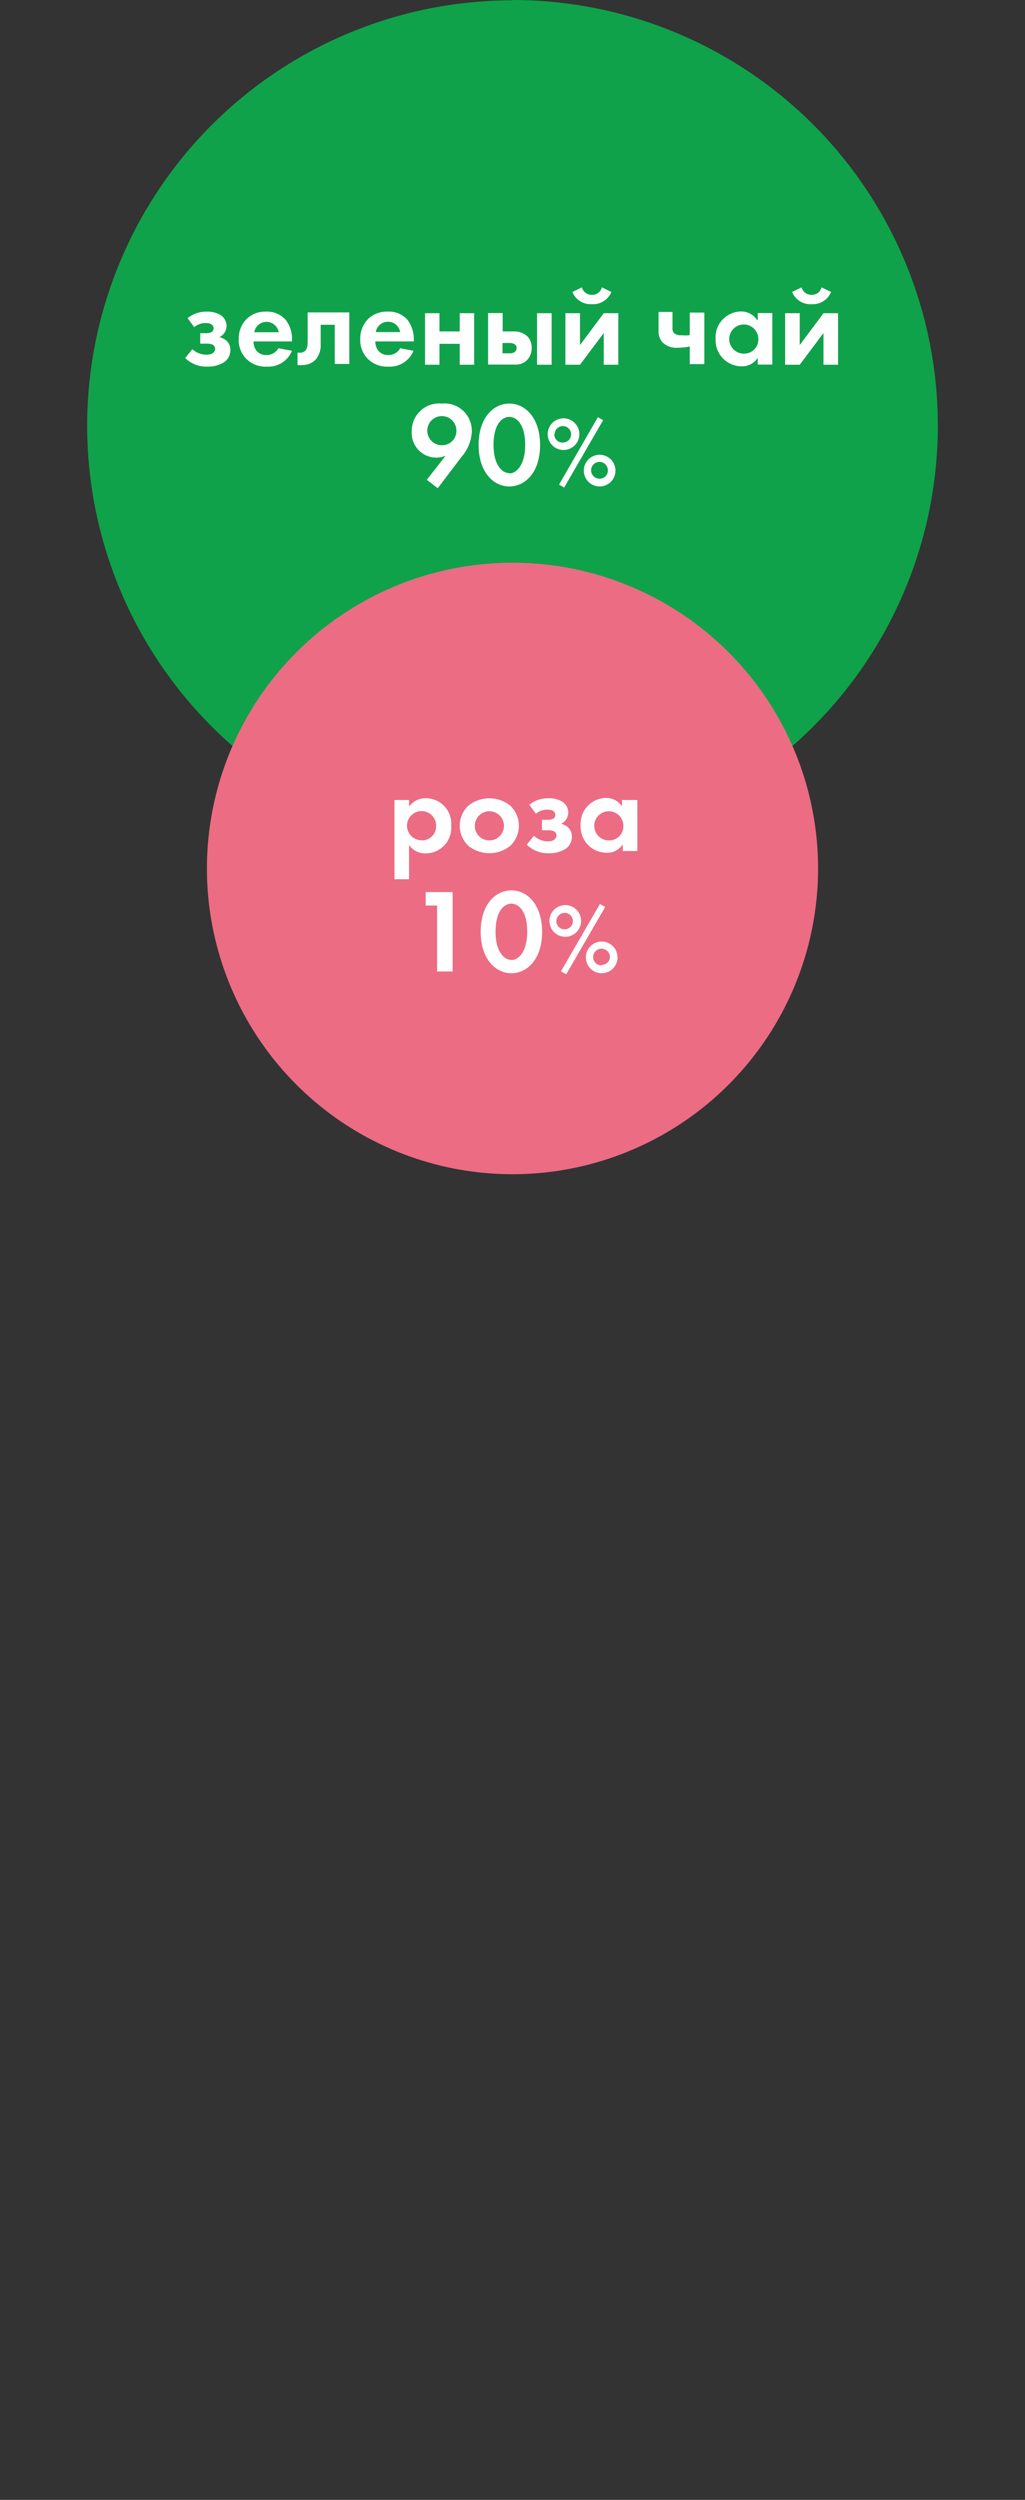
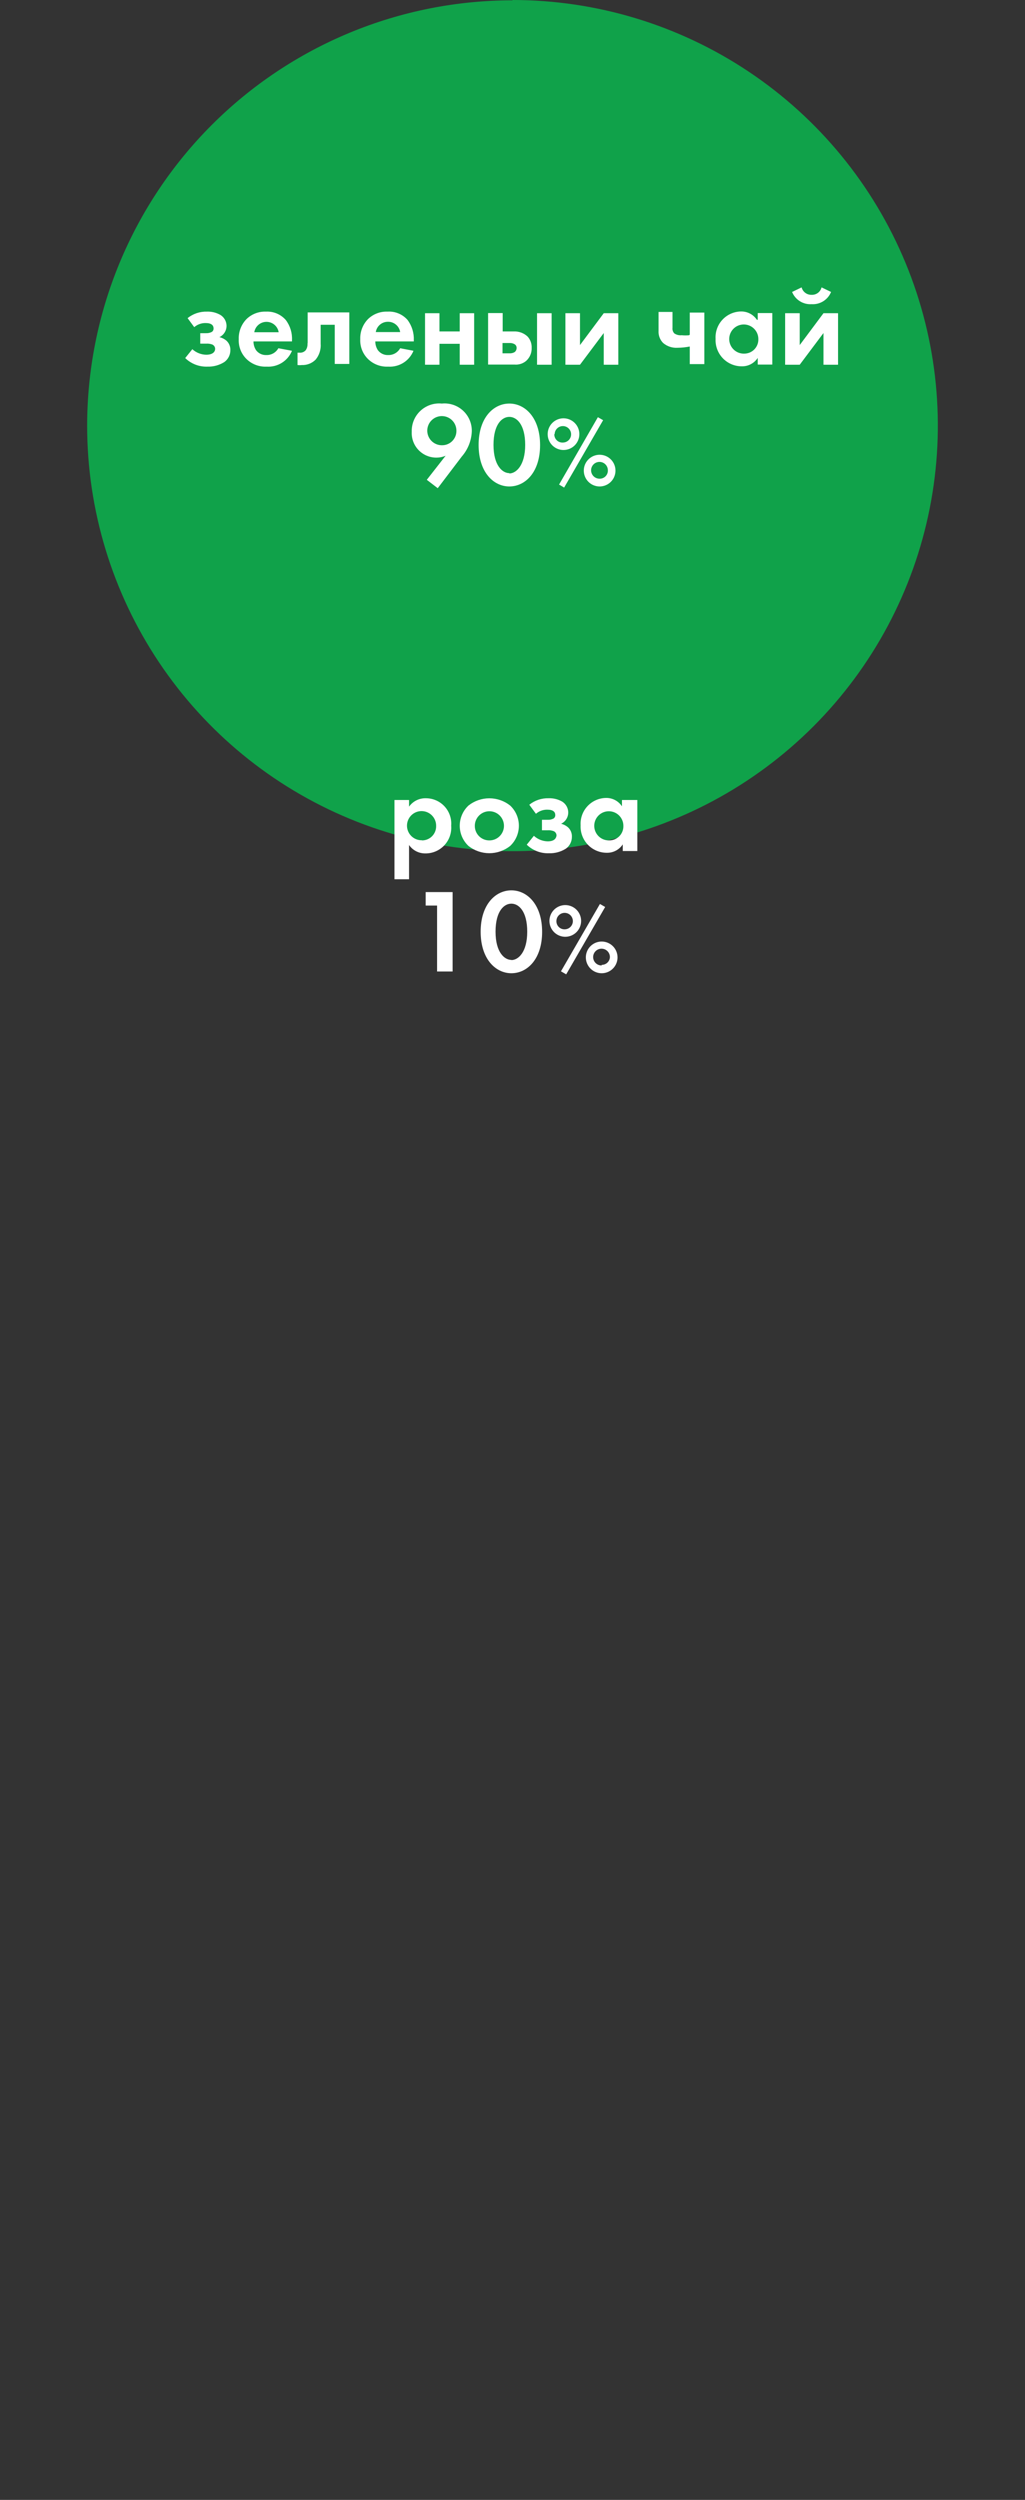
<svg xmlns="http://www.w3.org/2000/svg" width="640" height="1560" viewBox="0 0 640 1560" fill="none">
  <rect x="0" y="0" width="640" height="1560" fill="#333333" stroke="none" />
  <path fill-rule="evenodd" clip-rule="evenodd" d="M319.996 0C372.515 1.45699e-05 423.855 15.571 467.525 44.745C511.196 73.919 545.236 115.385 565.344 163.903C585.451 212.42 590.721 265.809 580.49 317.322C570.258 368.834 544.984 416.157 507.861 453.307C470.739 490.457 423.435 515.767 371.93 526.037C320.425 536.307 267.032 531.076 218.499 511.005C169.967 490.934 128.475 456.925 99.269 413.276C70.062 369.627 54.453 318.299 54.414 265.78C54.414 230.903 61.284 196.368 74.63 164.146C87.977 131.924 107.54 102.647 132.201 77.985C156.863 53.324 186.14 33.761 218.362 20.414C250.584 7.067 285.12 0.198 319.996 0.198" fill="#10A24A" />
  <path d="M137.006 210.389C138.319 209.763 139.431 208.784 140.217 207.56C141.003 206.337 141.433 204.919 141.457 203.465C141.465 202.113 141.133 200.779 140.494 199.587C139.855 198.395 138.928 197.382 137.797 196.64C135.226 195.122 132.275 194.367 129.291 194.464C124.881 194.322 120.566 195.76 117.124 198.519L121.279 204.157C123.254 202.451 125.791 201.535 128.401 201.586C132.159 201.586 133.346 203.168 133.346 204.85C133.386 205.292 133.305 205.736 133.114 206.136C132.923 206.537 132.627 206.878 132.258 207.125C131.161 207.698 129.933 207.971 128.697 207.916H125.038V214.444H128.796C130.11 214.351 131.428 214.554 132.654 215.038C133.157 215.28 133.582 215.659 133.879 216.131C134.176 216.604 134.335 217.15 134.335 217.709C134.335 219.192 133.247 221.368 128.697 221.368C125.505 221.289 122.45 220.059 120.092 217.906L115.641 223.446C117.469 225.225 119.638 226.615 122.018 227.533C124.398 228.451 126.939 228.878 129.488 228.787C133.224 228.916 136.913 227.917 140.072 225.918C141.249 225.075 142.205 223.961 142.86 222.669C143.514 221.378 143.847 219.948 143.831 218.5C143.876 217.39 143.679 216.284 143.251 215.259C142.824 214.234 142.178 213.314 141.358 212.565C140.1 211.505 138.609 210.759 137.006 210.389Z" fill="white" />
  <path d="M166.087 194.464C163.873 194.374 161.664 194.731 159.591 195.513C157.518 196.294 155.623 197.485 154.019 199.014C152.374 200.674 151.086 202.655 150.236 204.832C149.385 207.01 148.99 209.338 149.074 211.675C148.96 214.008 149.352 216.339 150.223 218.507C151.094 220.675 152.423 222.629 154.118 224.237C155.767 225.788 157.712 226.991 159.836 227.773C161.961 228.555 164.222 228.9 166.483 228.787C169.826 229.013 173.155 228.178 175.996 226.402C178.838 224.626 181.047 222 182.309 218.895L173.802 217.313C173.059 218.643 171.965 219.743 170.64 220.493C169.314 221.243 167.807 221.614 166.285 221.566C165.044 221.618 163.81 221.365 162.689 220.831C161.569 220.296 160.596 219.496 159.855 218.5C158.809 216.879 158.258 214.989 158.273 213.06H182.309V212.367C182.565 207.823 181.198 203.336 178.451 199.706C176.923 197.951 175.016 196.568 172.874 195.659C170.731 194.751 168.411 194.342 166.087 194.464ZM158.767 207.322C159.06 205.513 159.987 203.867 161.382 202.679C162.778 201.491 164.551 200.839 166.384 200.839C168.216 200.839 169.989 201.491 171.385 202.679C172.78 203.867 173.707 205.513 174 207.322H158.767Z" fill="white" />
-   <path d="M192.005 214.444C192.106 215.88 191.723 217.308 190.917 218.5C190.462 219.044 189.884 219.471 189.23 219.747C188.576 220.022 187.866 220.137 187.158 220.082H185.773V227.798C186.66 227.906 187.557 227.906 188.444 227.798C190.057 227.865 191.666 227.592 193.166 226.995C194.666 226.399 196.023 225.492 197.148 224.336C199.402 221.554 200.5 218.013 200.215 214.444V202.673H209.018V227.105H218.118V194.958H192.104V213.95L192.005 214.444Z" fill="white" />
+   <path d="M192.005 214.444C192.106 215.88 191.723 217.308 190.917 218.5C190.462 219.044 189.884 219.471 189.23 219.747C188.576 220.022 187.866 220.137 187.158 220.082H185.773V227.798C186.66 227.906 187.557 227.906 188.444 227.798C190.057 227.865 191.666 227.592 193.166 226.995C194.666 226.399 196.023 225.492 197.148 224.336C199.402 221.554 200.5 218.013 200.215 214.444V202.673H209.018V227.105H218.118V194.958H192.104V213.95L192.005 214.444" fill="white" />
  <path d="M249.867 217.313C249.124 218.643 248.03 219.743 246.704 220.493C245.379 221.243 243.872 221.614 242.35 221.566C241.109 221.618 239.875 221.365 238.754 220.831C237.634 220.296 236.661 219.496 235.92 218.5C234.874 216.879 234.323 214.989 234.338 213.06H258.373V212.367C258.579 207.829 257.217 203.358 254.516 199.706C252.967 197.924 251.028 196.524 248.849 195.615C246.67 194.705 244.31 194.311 241.954 194.464C239.74 194.374 237.531 194.731 235.458 195.513C233.385 196.294 231.49 197.485 229.887 199.014C228.241 200.674 226.953 202.655 226.103 204.832C225.252 207.01 224.857 209.338 224.941 211.675C224.828 214.008 225.22 216.339 226.09 218.507C226.961 220.675 228.289 222.63 229.985 224.237C231.634 225.788 233.579 226.991 235.703 227.773C237.828 228.555 240.088 228.9 242.35 228.787C245.693 229.013 249.022 228.178 251.864 226.402C254.705 224.627 256.914 222 258.176 218.895L249.867 217.313ZM242.251 200.794C244.081 200.772 245.858 201.409 247.257 202.59C248.655 203.771 249.582 205.415 249.867 207.223H234.634C234.917 205.432 235.829 203.801 237.207 202.623C238.585 201.444 240.339 200.796 242.152 200.794H242.251Z" fill="white" />
  <path d="M287.053 206.828H274.392V195.453H265.391V227.6H274.392V214.543H287.053V227.6H296.054V195.453H287.053V206.828Z" fill="white" />
  <path d="M344.428 195.453H335.328V227.6H344.428V195.453Z" fill="white" />
  <path d="M328.505 225.225C329.655 224.2 330.562 222.931 331.161 221.511C331.76 220.091 332.035 218.555 331.967 217.016C332.063 214.476 331.177 211.996 329.494 210.092C328.352 208.998 327.002 208.145 325.524 207.584C324.045 207.023 322.469 206.766 320.889 206.828H313.866V195.354H304.766V227.501H321.284C322.578 227.614 323.882 227.472 325.121 227.081C326.36 226.691 327.51 226.06 328.505 225.225ZM313.767 220.478V214.048H318.218C319.328 213.994 320.429 214.27 321.383 214.84C321.763 215.082 322.072 215.419 322.281 215.819C322.489 216.218 322.589 216.665 322.57 217.115C322.578 217.605 322.476 218.091 322.27 218.536C322.065 218.981 321.762 219.374 321.383 219.686C320.373 220.296 319.196 220.572 318.02 220.478H313.767Z" fill="white" />
-   <path d="M369.565 189.815C372.136 189.984 374.694 189.339 376.878 187.972C379.062 186.605 380.76 184.585 381.731 182.198L375.796 179.33C375.455 180.705 374.647 181.92 373.511 182.768C372.375 183.615 370.981 184.043 369.565 183.979C368.153 184.025 366.767 183.59 365.635 182.745C364.503 181.9 363.691 180.696 363.333 179.33L357.398 182.198C358.369 184.585 360.067 186.605 362.251 187.972C364.435 189.339 366.994 189.984 369.565 189.815Z" fill="white" />
  <path d="M362.139 215.335V195.453H353.039V227.6H362.139L376.976 207.817V227.6H386.076V195.453H376.976L362.139 215.335Z" fill="white" />
  <path d="M430.29 209.202C428.744 209.347 427.187 209.347 425.641 209.202C423.999 209.382 422.347 208.96 420.992 208.015C420.572 207.55 420.258 207 420.07 206.403C419.882 205.806 419.826 205.175 419.904 204.553V194.662H411.2V206.433C411.11 207.833 411.32 209.236 411.814 210.549C412.309 211.862 413.077 213.055 414.068 214.049C416.571 216.166 419.798 217.23 423.07 217.016C425.628 216.995 428.178 216.73 430.686 216.225V227.204H439.786V195.058H430.686V208.806L430.29 209.202Z" fill="white" />
  <path d="M472.62 199.607C471.543 197.974 470.072 196.639 468.344 195.723C466.616 194.807 464.685 194.34 462.729 194.365C460.542 194.387 458.383 194.855 456.383 195.738C454.383 196.621 452.583 197.902 451.094 199.503C449.604 201.104 448.456 202.99 447.718 205.049C446.981 207.107 446.67 209.294 446.804 211.477C446.696 213.694 447.042 215.91 447.82 217.989C448.598 220.068 449.792 221.966 451.329 223.568C452.866 225.17 454.713 226.441 456.759 227.305C458.804 228.168 461.004 228.605 463.224 228.589C465.181 228.623 467.115 228.16 468.845 227.243C470.575 226.326 472.044 224.985 473.115 223.346V227.501H482.215V195.354H473.115V199.508L472.62 199.607ZM464.608 220.676C462.8 220.715 461.022 220.215 459.5 219.239C457.977 218.263 456.78 216.856 456.061 215.197C455.342 213.538 455.133 211.703 455.462 209.925C455.79 208.147 456.641 206.507 457.905 205.214C459.17 203.922 460.791 203.035 462.561 202.668C464.331 202.3 466.171 202.468 467.846 203.151C469.52 203.834 470.953 205 471.962 206.5C472.971 208.001 473.51 209.767 473.51 211.576C473.55 212.765 473.349 213.95 472.919 215.059C472.488 216.168 471.837 217.178 471.005 218.029C470.173 218.88 469.177 219.553 468.078 220.008C466.978 220.463 465.798 220.69 464.608 220.676Z" fill="white" />
  <path d="M506.745 189.815C509.315 189.984 511.874 189.339 514.058 187.972C516.242 186.605 517.94 184.585 518.911 182.198L512.976 179.33C512.635 180.705 511.827 181.92 510.691 182.768C509.555 183.615 508.16 184.043 506.745 183.979C505.333 184.025 503.947 183.59 502.815 182.745C501.683 181.9 500.871 180.696 500.513 179.33L494.578 182.198C495.549 184.585 497.247 186.605 499.431 187.972C501.615 189.339 504.174 189.984 506.745 189.815Z" fill="white" />
  <path d="M514.172 195.453L499.335 215.335V195.453H490.234V227.6H499.335L514.172 207.817V227.6H523.272V195.453H514.172Z" fill="white" />
  <path d="M275.884 251.834C273.458 251.593 271.008 251.873 268.698 252.656C266.389 253.439 264.274 254.707 262.494 256.374C260.714 258.041 259.311 260.069 258.38 262.323C257.448 264.576 257.009 267.003 257.091 269.44C256.982 271.544 257.307 273.648 258.048 275.621C258.788 277.594 259.927 279.393 261.393 280.906C262.86 282.419 264.622 283.613 266.571 284.414C268.519 285.216 270.613 285.607 272.719 285.563C274.628 285.556 276.514 285.152 278.258 284.376L266.488 299.411L273.313 304.653L288.347 284.871C292.097 280.572 294.292 275.137 294.579 269.44C294.676 267.008 294.25 264.583 293.329 262.329C292.409 260.076 291.016 258.046 289.243 256.377C287.471 254.708 285.362 253.439 283.057 252.655C280.753 251.871 278.307 251.591 275.884 251.834ZM275.884 277.848C274.085 277.848 272.325 277.314 270.829 276.314C269.332 275.314 268.166 273.893 267.477 272.23C266.788 270.568 266.608 268.738 266.959 266.973C267.31 265.207 268.177 263.586 269.45 262.313C270.722 261.041 272.344 260.174 274.109 259.823C275.874 259.472 277.704 259.652 279.367 260.341C281.029 261.029 282.451 262.196 283.451 263.692C284.451 265.189 284.984 266.948 284.984 268.748C285.011 269.95 284.794 271.146 284.347 272.262C283.899 273.378 283.23 274.392 282.379 275.243C281.529 276.093 280.515 276.763 279.398 277.21C278.282 277.658 277.087 277.875 275.884 277.848Z" fill="white" />
  <path d="M318.033 251.833C308.141 251.833 298.844 260.637 298.844 277.65C298.844 294.663 308.141 303.565 318.033 303.565C327.924 303.565 337.222 294.762 337.222 277.749C337.222 260.736 327.924 251.833 318.033 251.833ZM318.033 295.257C313.779 295.257 308.141 290.608 308.141 277.65C308.141 264.692 313.483 260.142 318.033 260.142C322.583 260.142 327.924 264.791 327.924 277.65C327.924 290.509 322.187 295.454 318.033 295.454V295.257Z" fill="white" />
  <path d="M374.407 283.783C372.451 283.783 370.538 284.363 368.912 285.45C367.285 286.537 366.017 288.082 365.268 289.889C364.52 291.696 364.324 293.685 364.706 295.604C365.087 297.523 366.029 299.285 367.413 300.668C368.796 302.052 370.558 302.994 372.477 303.375C374.396 303.757 376.385 303.561 378.192 302.812C380 302.064 381.544 300.796 382.631 299.17C383.718 297.543 384.298 295.631 384.298 293.674C384.298 291.051 383.256 288.535 381.401 286.68C379.546 284.825 377.03 283.783 374.407 283.783ZM374.407 298.719C373.366 298.738 372.343 298.448 371.468 297.884C370.593 297.32 369.906 296.508 369.494 295.552C369.082 294.596 368.964 293.539 369.155 292.516C369.346 291.492 369.837 290.549 370.566 289.806C371.295 289.063 372.229 288.554 373.248 288.343C374.268 288.133 375.327 288.23 376.291 288.624C377.255 289.018 378.079 289.69 378.659 290.554C379.24 291.418 379.55 292.435 379.55 293.476C379.577 294.164 379.464 294.849 379.216 295.491C378.969 296.133 378.592 296.717 378.111 297.208C377.629 297.699 377.052 298.086 376.415 298.346C375.778 298.606 375.095 298.733 374.407 298.719Z" fill="white" />
  <path d="M373.312 260.341L349.078 302.379L352.243 304.258L376.576 262.22L373.312 260.341Z" fill="white" />
  <path d="M361.744 270.924C361.744 268.967 361.164 267.055 360.077 265.428C358.99 263.802 357.445 262.534 355.638 261.785C353.83 261.037 351.841 260.841 349.922 261.223C348.004 261.604 346.241 262.546 344.858 263.93C343.475 265.313 342.533 267.075 342.151 268.994C341.769 270.913 341.965 272.902 342.714 274.709C343.462 276.516 344.73 278.061 346.357 279.148C347.983 280.235 349.896 280.815 351.852 280.815C354.476 280.815 356.991 279.773 358.846 277.918C360.701 276.063 361.744 273.547 361.744 270.924ZM346.313 270.924C346.333 269.911 346.651 268.926 347.227 268.094C347.804 267.261 348.614 266.617 349.556 266.243C350.497 265.869 351.528 265.781 352.519 265.99C353.51 266.2 354.418 266.697 355.127 267.421C355.837 268.144 356.317 269.06 356.507 270.055C356.698 271.05 356.59 272.079 356.198 273.013C355.806 273.947 355.147 274.745 354.304 275.306C353.46 275.867 352.47 276.166 351.456 276.166C350.752 276.208 350.048 276.102 349.387 275.855C348.727 275.608 348.125 275.225 347.622 274.731C347.119 274.237 346.724 273.643 346.465 272.987C346.205 272.331 346.086 271.628 346.115 270.924H346.313Z" fill="white" />
-   <path fill-rule="evenodd" clip-rule="evenodd" d="M319.999 351.142C357.737 351.142 394.627 362.332 426.004 383.298C457.382 404.264 481.837 434.063 496.279 468.928C510.72 503.793 514.499 542.157 507.137 579.17C499.774 616.182 481.602 650.18 454.918 676.864C428.234 703.549 394.236 721.721 357.223 729.083C320.211 736.446 281.847 732.667 246.982 718.226C212.117 703.784 182.317 679.328 161.351 647.951C140.386 616.573 129.195 579.683 129.195 541.946C129.195 491.342 149.298 442.81 185.081 407.027C220.863 371.244 269.395 351.142 319.999 351.142Z" fill="#EC6C83" />
  <path d="M281.716 515.24C281.894 513.056 281.616 510.859 280.901 508.788C280.186 506.717 279.048 504.817 277.561 503.208C276.073 501.6 274.268 500.318 272.259 499.443C270.25 498.569 268.081 498.121 265.89 498.128C263.846 498.075 261.821 498.525 259.993 499.44C258.164 500.354 256.589 501.704 255.405 503.37V499.216H246.305V548.673H255.405V527.308C256.513 528.909 257.991 530.222 259.712 531.134C261.433 532.046 263.348 532.532 265.296 532.55C267.546 532.613 269.784 532.201 271.865 531.341C273.945 530.482 275.821 529.193 277.37 527.56C278.919 525.927 280.106 523.986 280.855 521.863C281.604 519.74 281.897 517.484 281.716 515.24ZM263.417 524.34C261.609 524.38 259.831 523.879 258.308 522.904C256.786 521.928 255.589 520.521 254.87 518.862C254.15 517.203 253.942 515.367 254.27 513.589C254.599 511.811 255.45 510.171 256.714 508.879C257.978 507.586 259.599 506.7 261.37 506.332C263.14 505.965 264.98 506.133 266.654 506.815C268.329 507.498 269.762 508.664 270.771 510.164C271.78 511.665 272.319 513.432 272.319 515.24C272.372 516.429 272.184 517.616 271.766 518.73C271.348 519.845 270.708 520.862 269.885 521.722C269.062 522.582 268.073 523.266 266.978 523.733C265.884 524.2 264.706 524.44 263.516 524.439L263.417 524.34Z" fill="white" />
  <path d="M318.53 527.901C320.251 526.282 321.623 524.328 322.561 522.159C323.499 519.99 323.983 517.652 323.983 515.289C323.983 512.926 323.499 510.588 322.561 508.419C321.623 506.25 320.251 504.296 318.53 502.678C314.827 499.749 310.244 498.156 305.523 498.156C300.802 498.156 296.219 499.749 292.516 502.678C290.794 504.296 289.422 506.25 288.484 508.419C287.546 510.588 287.062 512.926 287.062 515.289C287.062 517.652 287.546 519.99 288.484 522.159C289.422 524.328 290.794 526.282 292.516 527.901C296.219 530.829 300.802 532.422 305.523 532.422C310.244 532.422 314.827 530.829 318.53 527.901ZM296.472 515.339C296.472 513.539 297.006 511.779 298.006 510.283C299.006 508.786 300.427 507.62 302.09 506.931C303.752 506.243 305.582 506.062 307.347 506.413C309.113 506.764 310.734 507.631 312.007 508.904C313.28 510.177 314.146 511.798 314.497 513.563C314.848 515.328 314.668 517.158 313.98 518.821C313.291 520.484 312.124 521.905 310.628 522.905C309.131 523.905 307.372 524.439 305.572 524.439C304.374 524.452 303.184 524.226 302.074 523.773C300.964 523.32 299.956 522.65 299.108 521.803C298.26 520.955 297.591 519.947 297.138 518.837C296.685 517.727 296.459 516.537 296.472 515.339Z" fill="white" />
  <path d="M341.955 525.031C338.763 524.952 335.708 523.722 333.35 521.569L328.898 527.109C330.727 528.888 332.896 530.278 335.276 531.196C337.656 532.114 340.197 532.541 342.746 532.45C346.482 532.579 350.171 531.58 353.33 529.582C354.507 528.739 355.463 527.624 356.118 526.333C356.772 525.041 357.105 523.611 357.089 522.163C357.134 521.054 356.936 519.947 356.509 518.922C356.082 517.897 355.436 516.977 354.616 516.228C353.387 515.182 351.93 514.437 350.363 514.052C351.675 513.427 352.788 512.447 353.574 511.224C354.36 510.001 354.789 508.582 354.814 507.128C354.821 505.776 354.49 504.443 353.851 503.251C353.212 502.059 352.285 501.045 351.154 500.303C348.583 498.785 345.632 498.03 342.648 498.127C338.238 497.985 333.923 499.423 330.481 502.183L334.636 507.821C336.611 506.115 339.148 505.199 341.757 505.249C345.516 505.249 346.703 506.832 346.703 508.513C346.742 508.955 346.662 509.399 346.471 509.8C346.279 510.2 345.984 510.541 345.615 510.788C344.518 511.361 343.29 511.634 342.054 511.579H338.394V518.108H341.955C343.269 518.014 344.588 518.217 345.813 518.701C346.316 518.943 346.74 519.322 347.038 519.794C347.335 520.267 347.493 520.813 347.494 521.372C347.296 522.954 346.307 525.031 341.955 525.031Z" fill="white" />
  <path d="M388.347 499.216V503.172C387.27 501.54 385.799 500.204 384.071 499.288C382.342 498.372 380.412 497.905 378.456 497.93C376.269 497.953 374.11 498.42 372.11 499.303C370.11 500.186 368.31 501.467 366.82 503.068C365.331 504.669 364.182 506.555 363.445 508.614C362.707 510.672 362.396 512.86 362.53 515.042C362.423 517.259 362.769 519.475 363.547 521.554C364.325 523.633 365.519 525.532 367.056 527.133C368.593 528.735 370.44 530.006 372.485 530.87C374.531 531.733 376.73 532.17 378.95 532.154C380.908 532.188 382.842 531.725 384.572 530.808C386.302 529.891 387.771 528.551 388.841 526.911V531.066H397.942V499.216H388.841H388.347ZM380.335 524.439C378.527 524.478 376.749 523.978 375.227 523.002C373.704 522.026 372.507 520.619 371.788 518.96C371.069 517.301 370.86 515.466 371.189 513.688C371.517 511.91 372.368 510.27 373.632 508.977C374.897 507.685 376.517 506.798 378.288 506.431C380.058 506.063 381.898 506.232 383.572 506.914C385.247 507.597 386.68 508.763 387.689 510.263C388.698 511.763 389.237 513.531 389.237 515.339C389.277 516.528 389.076 517.713 388.645 518.822C388.215 519.931 387.564 520.942 386.732 521.792C385.9 522.643 384.904 523.316 383.805 523.771C382.705 524.225 381.525 524.453 380.335 524.439Z" fill="white" />
  <path d="M265.789 565.092H272.911V606.24H282.604V556.684H265.789V565.092Z" fill="white" />
  <path d="M319.306 555.596C309.415 555.596 300.117 564.4 300.117 581.413C300.117 598.426 309.415 607.328 319.306 607.328C329.198 607.328 338.496 598.525 338.496 581.512C338.496 564.499 329.198 555.596 319.306 555.596ZM319.306 599.02C315.053 599.02 309.415 594.371 309.415 581.413C309.415 568.455 314.756 563.905 319.306 563.905C323.856 563.905 329.198 568.554 329.198 581.413C329.198 594.272 323.56 599.119 319.306 599.119V599.02Z" fill="white" />
  <path d="M375.688 587.545C373.732 587.545 371.819 588.125 370.193 589.212C368.566 590.299 367.298 591.844 366.55 593.651C365.801 595.459 365.605 597.448 365.987 599.367C366.369 601.285 367.31 603.048 368.694 604.431C370.077 605.814 371.84 606.756 373.758 607.138C375.677 607.52 377.666 607.324 379.473 606.575C381.281 605.827 382.825 604.559 383.912 602.932C384.999 601.305 385.579 599.393 385.579 597.437C385.579 594.813 384.537 592.298 382.682 590.443C380.827 588.588 378.311 587.545 375.688 587.545ZM375.688 602.481C374.647 602.501 373.624 602.21 372.749 601.646C371.874 601.082 371.187 600.271 370.775 599.315C370.363 598.359 370.245 597.302 370.436 596.278C370.627 595.255 371.118 594.312 371.847 593.568C372.576 592.825 373.51 592.316 374.53 592.106C375.549 591.895 376.608 591.993 377.572 592.387C378.535 592.781 379.36 593.452 379.941 594.316C380.521 595.181 380.831 596.198 380.832 597.239C380.78 598.56 380.212 599.807 379.25 600.713C378.289 601.62 377.009 602.113 375.688 602.086V602.481Z" fill="white" />
  <path d="M362.845 574.687C362.845 572.73 362.265 570.818 361.178 569.191C360.091 567.565 358.546 566.297 356.739 565.548C354.932 564.8 352.943 564.604 351.024 564.985C349.105 565.367 347.343 566.309 345.96 567.692C344.576 569.076 343.634 570.838 343.253 572.757C342.871 574.676 343.067 576.664 343.816 578.472C344.564 580.279 345.832 581.824 347.459 582.911C349.085 583.998 350.997 584.578 352.954 584.578C355.577 584.578 358.093 583.536 359.948 581.681C361.803 579.826 362.845 577.31 362.845 574.687ZM347.415 574.687C347.434 573.674 347.752 572.689 348.329 571.856C348.906 571.024 349.716 570.38 350.657 570.006C351.599 569.632 352.63 569.544 353.621 569.753C354.612 569.963 355.519 570.46 356.229 571.183C356.938 571.906 357.418 572.823 357.609 573.818C357.8 574.813 357.692 575.842 357.3 576.776C356.908 577.71 356.249 578.508 355.405 579.068C354.562 579.629 353.571 579.929 352.558 579.929C351.871 579.943 351.187 579.816 350.55 579.557C349.913 579.297 349.336 578.909 348.854 578.418C348.373 577.927 347.997 577.343 347.749 576.701C347.501 576.06 347.387 575.374 347.415 574.687Z" fill="white" />
  <path d="M374.591 564.103L350.258 606.141L353.522 608.021L377.855 565.982L374.591 564.103Z" fill="white" />
</svg>